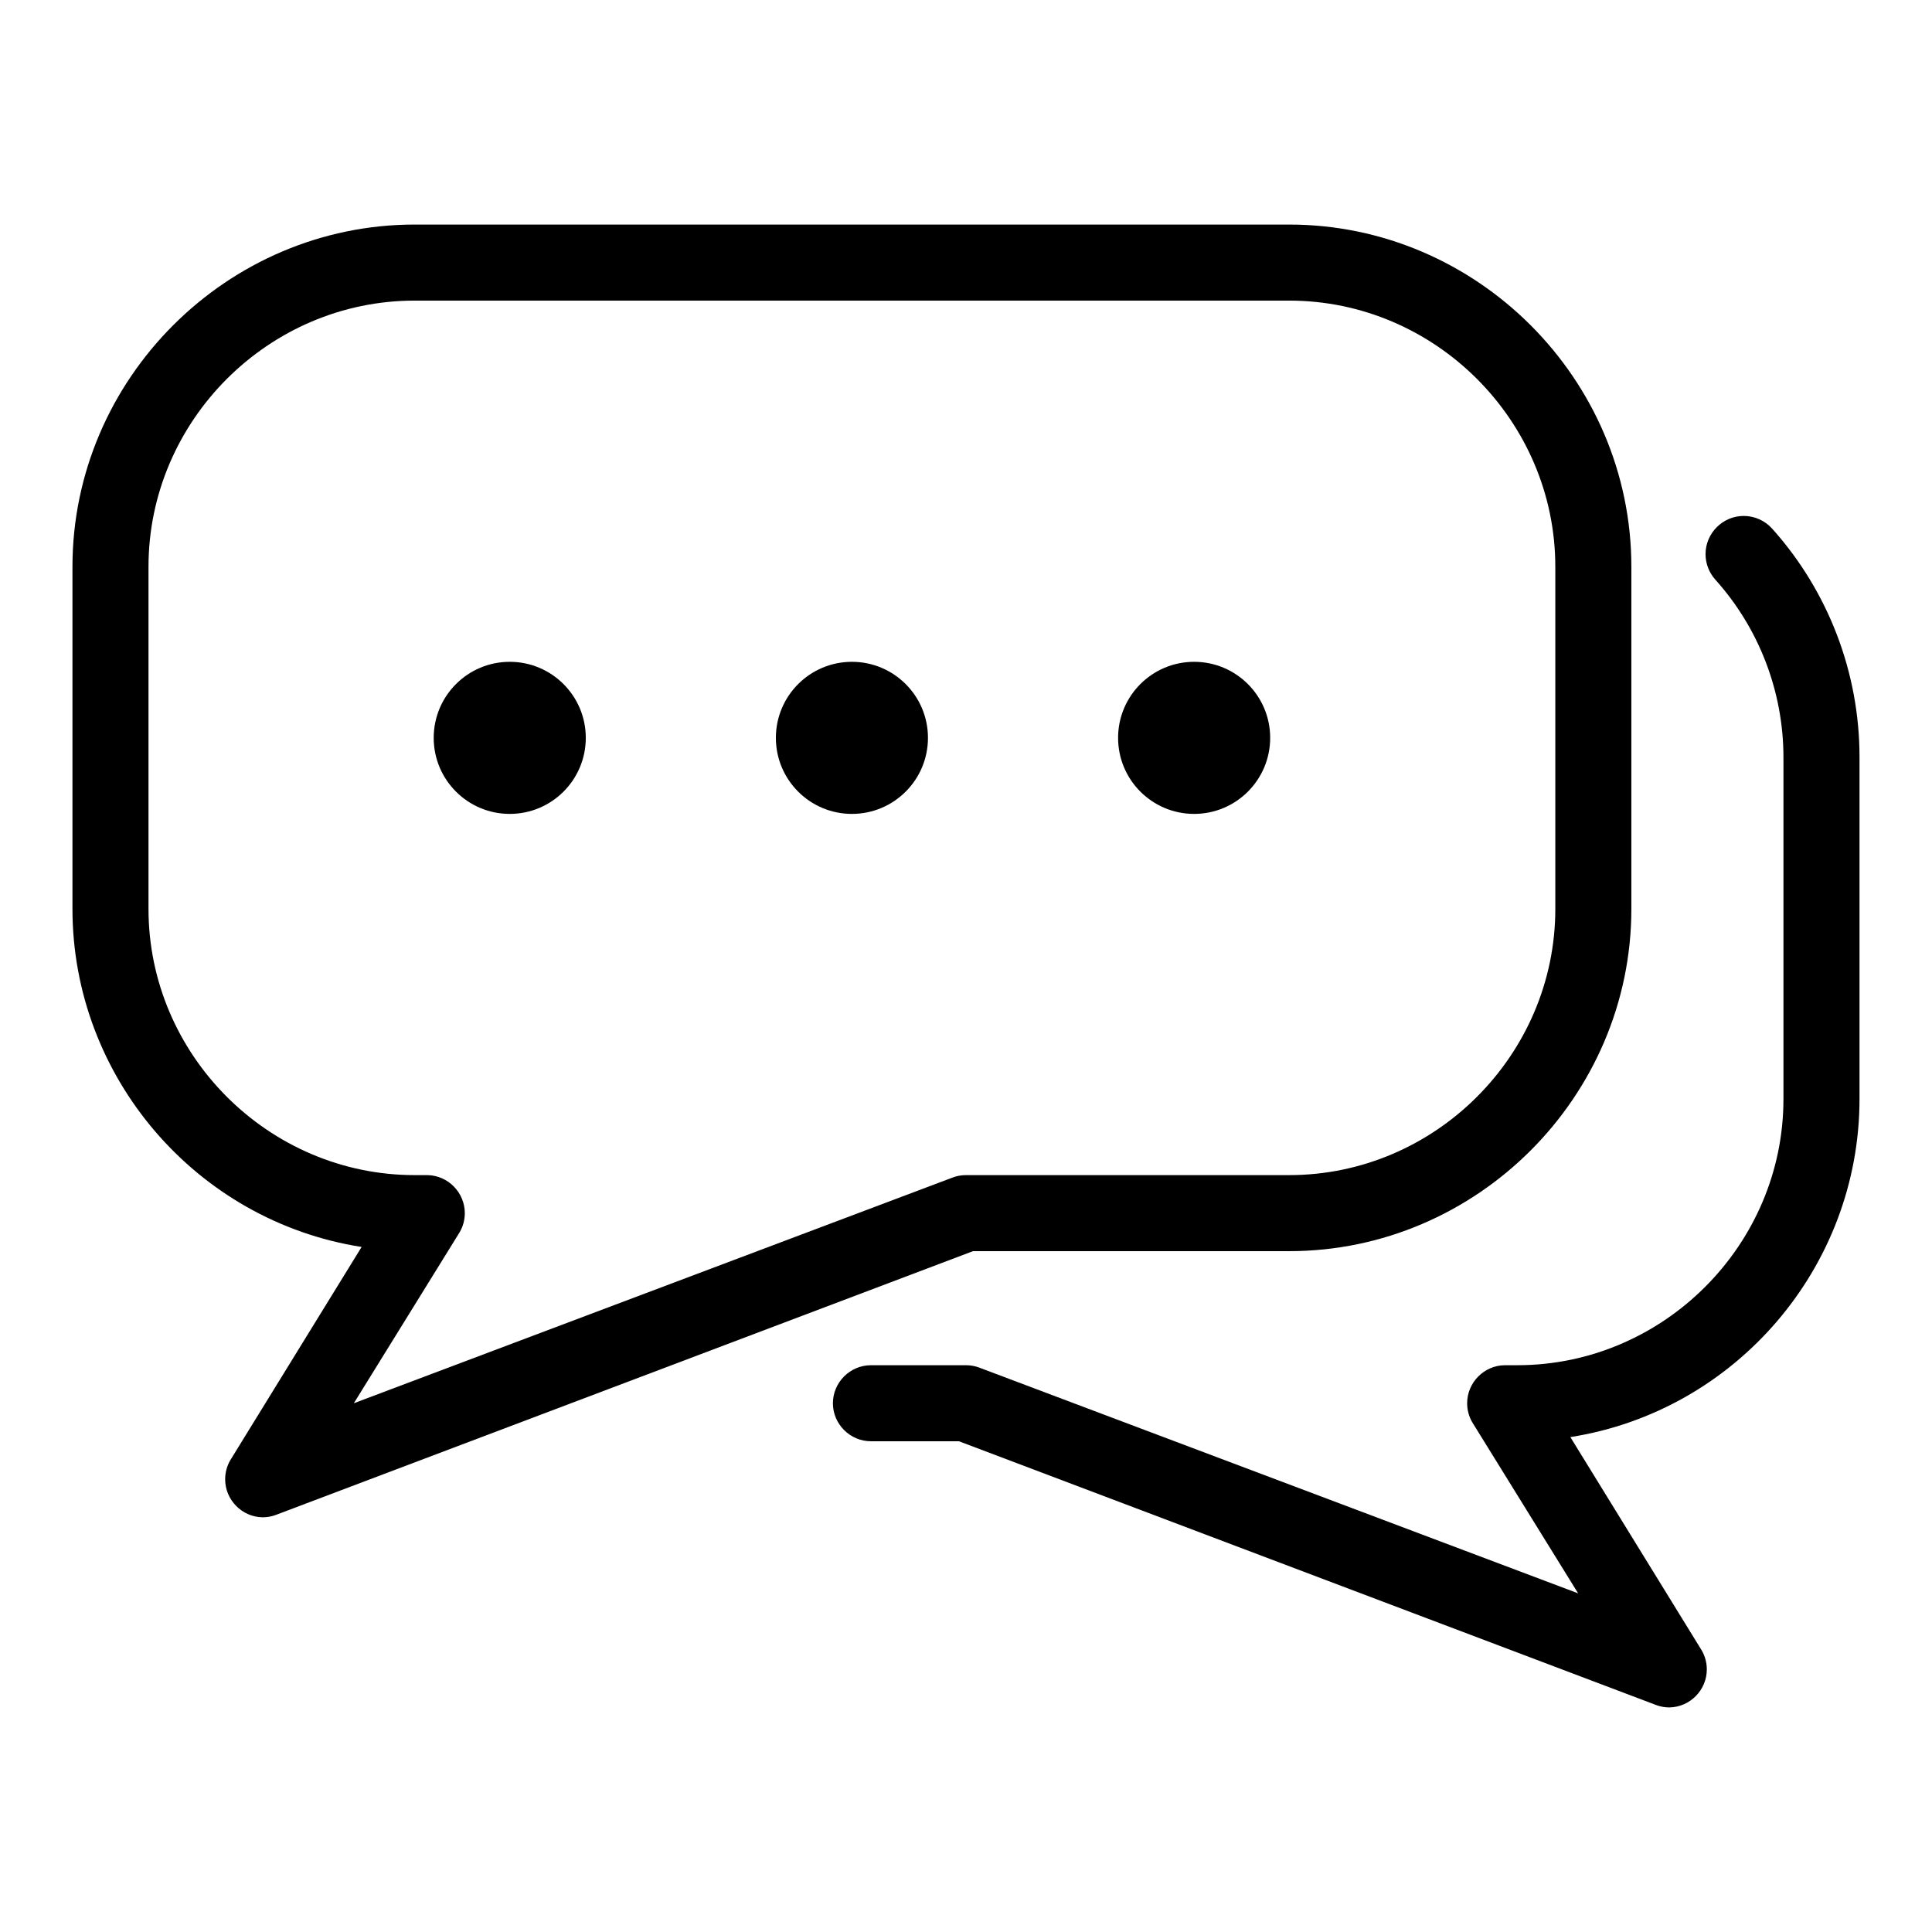
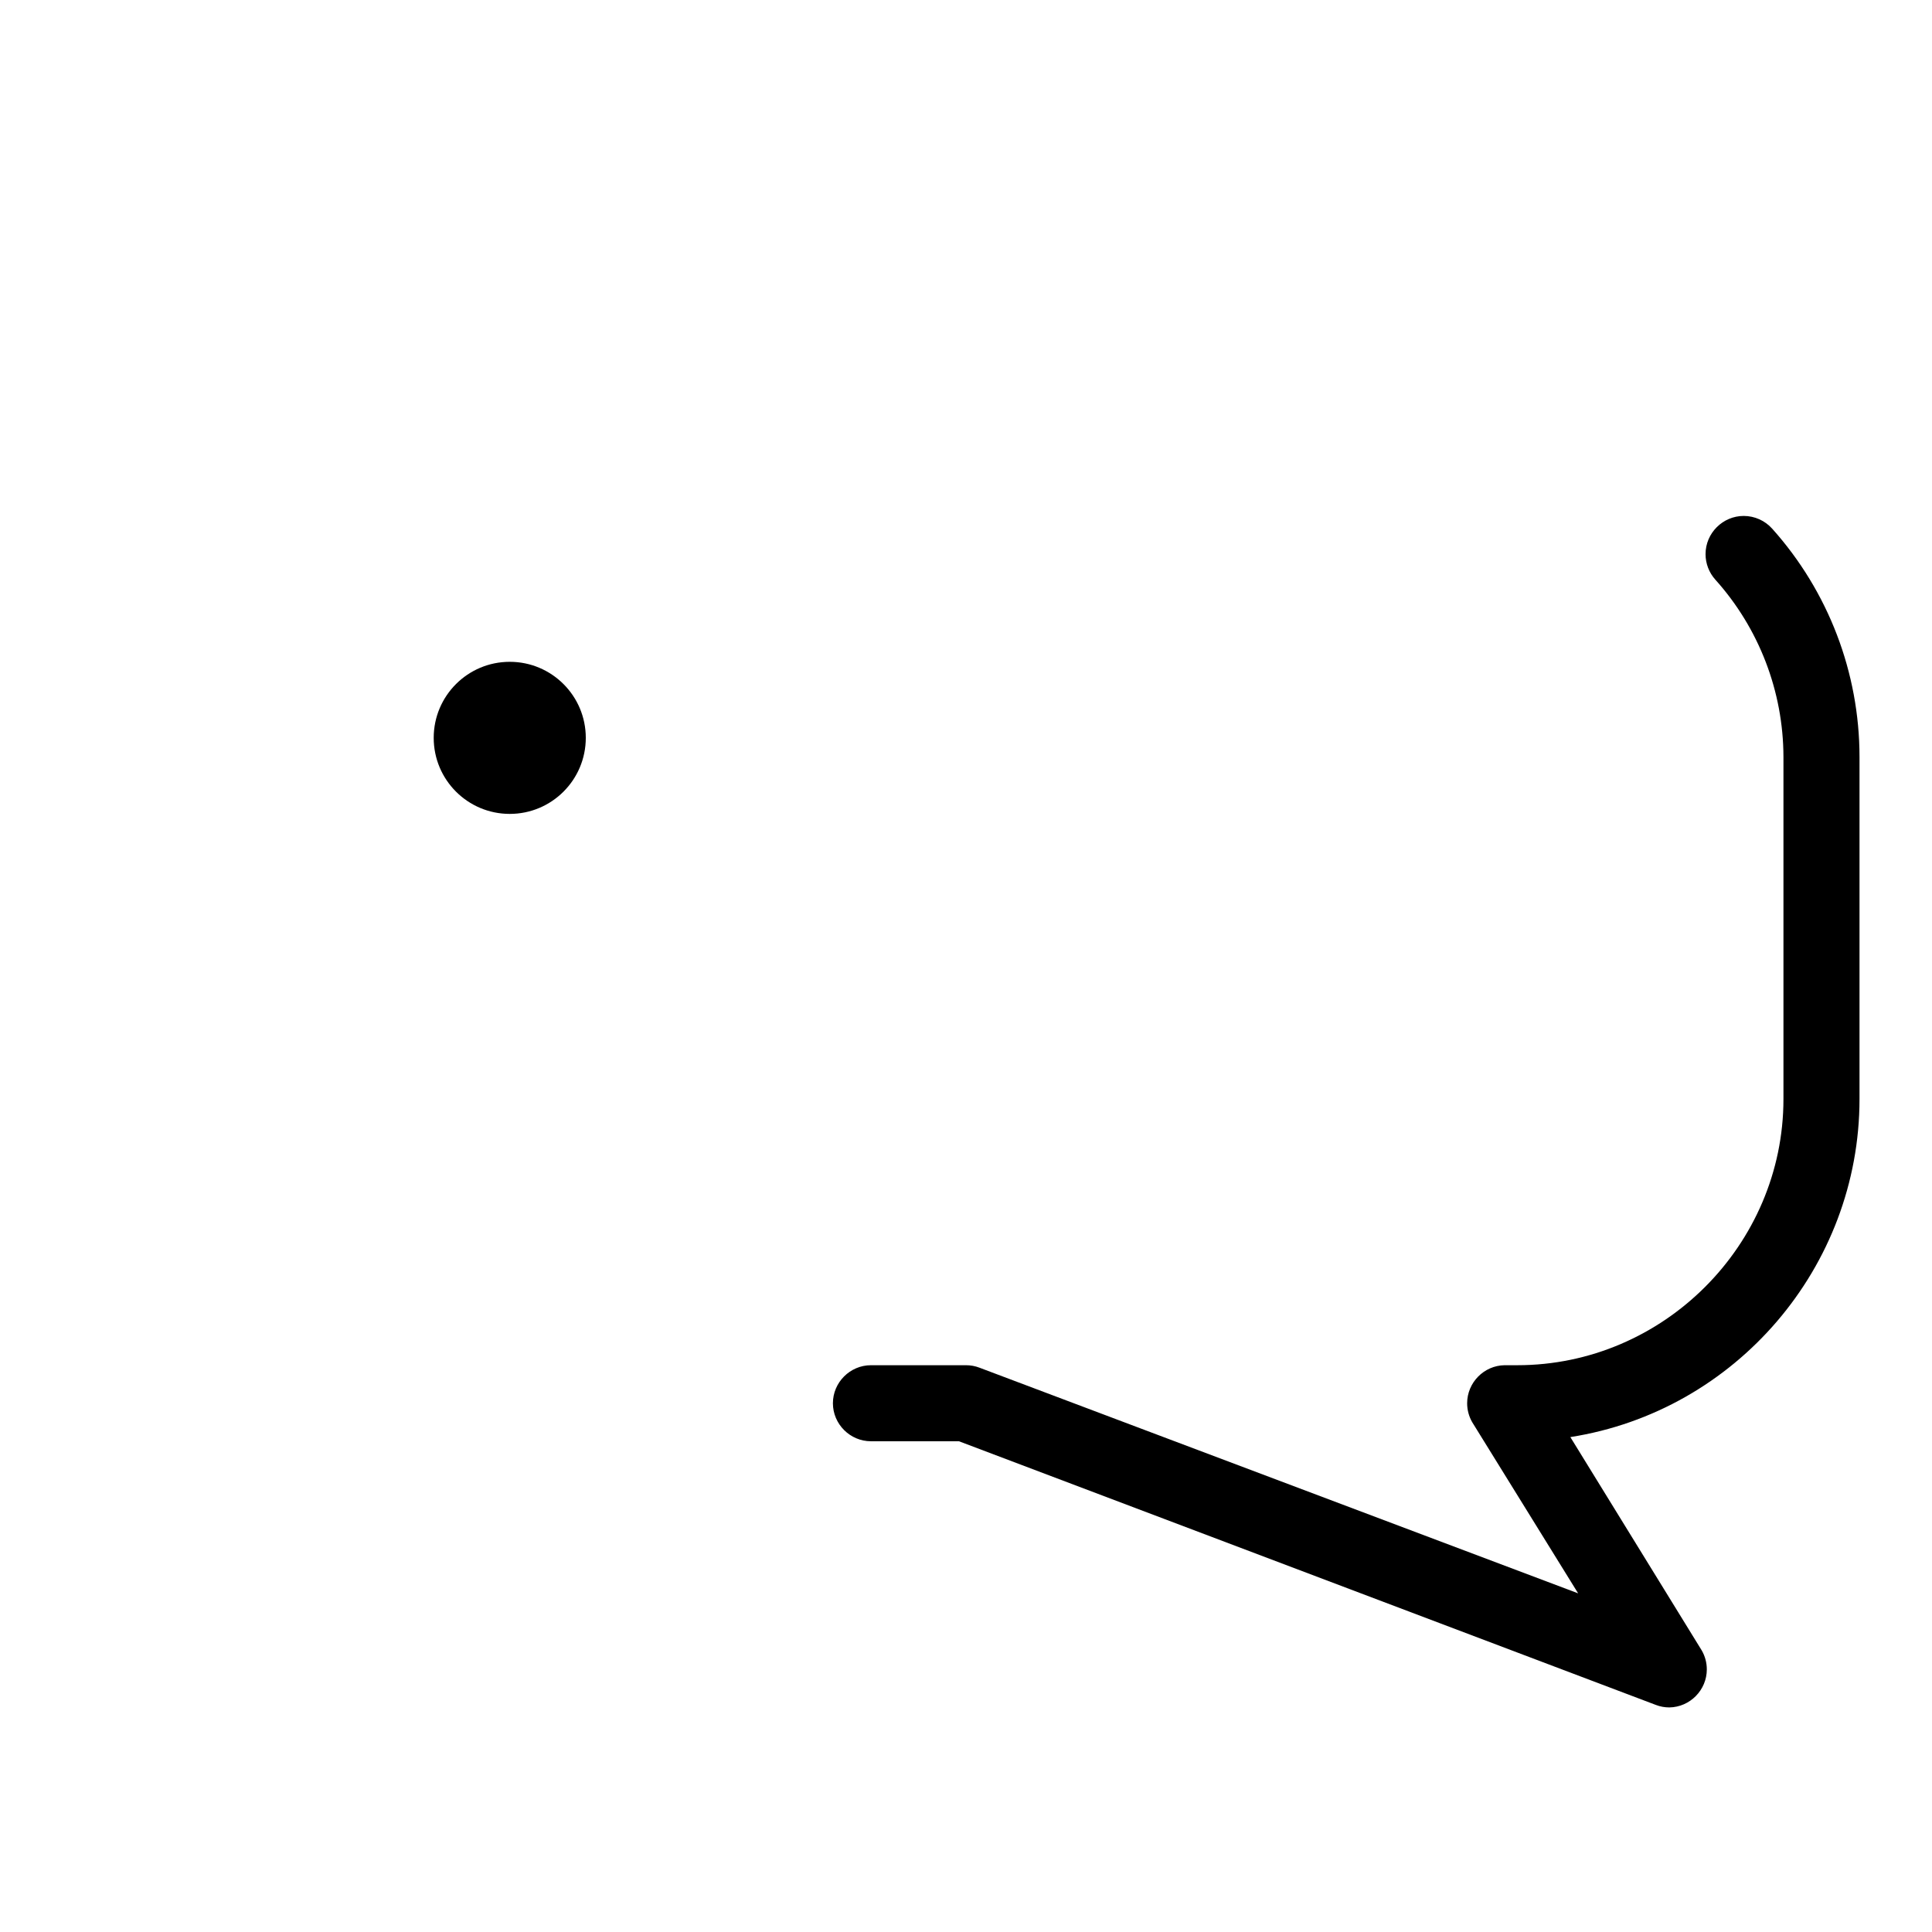
<svg xmlns="http://www.w3.org/2000/svg" fill="#000000" width="800px" height="800px" version="1.1" viewBox="144 144 512 512">
  <g>
-     <path d="m485.64 475.57c49.754 0 90.688-40.934 90.688-90.688v-90.684c0-49.75-40.934-90.688-90.688-90.688h-231.75c-49.754 0-90.688 40.938-90.688 90.688v90.684c0.008 44.461 32.707 82.688 76.629 89.578l-34.812 56.527c-0.887 1.531-1.348 3.269-1.348 5.039 0 5.465 4.445 9.992 9.914 10.074 1.223 0.008 2.438-0.215 3.578-0.652l184.7-69.879zm-89.223-19.496-158.65 59.801 28.062-45.344c0.887-1.531 1.348-3.269 1.348-5.039 0-5.465-4.449-9.988-9.914-10.074h-3.375c-38.691 0-70.535-31.84-70.535-70.535v-90.684c0-38.691 31.844-70.535 70.535-70.535h231.75c38.695 0 70.535 31.844 70.535 70.535v90.684c0 38.695-31.84 70.535-70.535 70.535h-85.645c-1.227-0.004-2.441 0.215-3.578 0.656z" />
    <path d="m613.66 284.12c-1.918-2.156-4.672-3.391-7.559-3.391-5.551 0-10.113 4.566-10.113 10.117 0 2.481 0.91 4.871 2.559 6.727 11.602 12.902 18.047 29.648 18.086 47.004v90.688c0 38.691-31.84 70.531-70.535 70.531h-3.375c-5.465 0.086-9.914 4.613-9.914 10.078 0 1.77 0.465 3.508 1.352 5.039l28.062 45.34-158.65-59.801c-1.137-0.438-2.352-0.66-3.574-0.656h-25.191c-5.527 0-10.078 4.551-10.078 10.078s4.551 10.074 10.078 10.074h23.324l184.7 69.879c1.137 0.441 2.352 0.66 3.574 0.656 5.469-0.086 9.918-4.609 9.918-10.078 0-1.766-0.465-3.504-1.352-5.035l-34.812-56.527c43.922-6.894 76.625-45.117 76.629-89.578v-90.688c-0.012-22.301-8.246-43.84-23.125-60.457z" />
    <path d="m299.24 339.54c0 11.129-9.023 20.152-20.152 20.152-11.133 0-20.152-9.023-20.152-20.152 0-11.133 9.02-20.152 20.152-20.152 11.129 0 20.152 9.02 20.152 20.152" fill-rule="evenodd" />
-     <path d="m389.92 339.54c0 11.129-9.023 20.152-20.152 20.152-11.129 0-20.152-9.023-20.152-20.152 0-11.133 9.023-20.152 20.152-20.152 11.129 0 20.152 9.02 20.152 20.152" fill-rule="evenodd" />
-     <path d="m480.61 339.54c0 11.129-9.023 20.152-20.152 20.152-11.133 0-20.152-9.023-20.152-20.152 0-11.133 9.02-20.152 20.152-20.152 11.129 0 20.152 9.02 20.152 20.152" fill-rule="evenodd" />
  </g>
</svg>